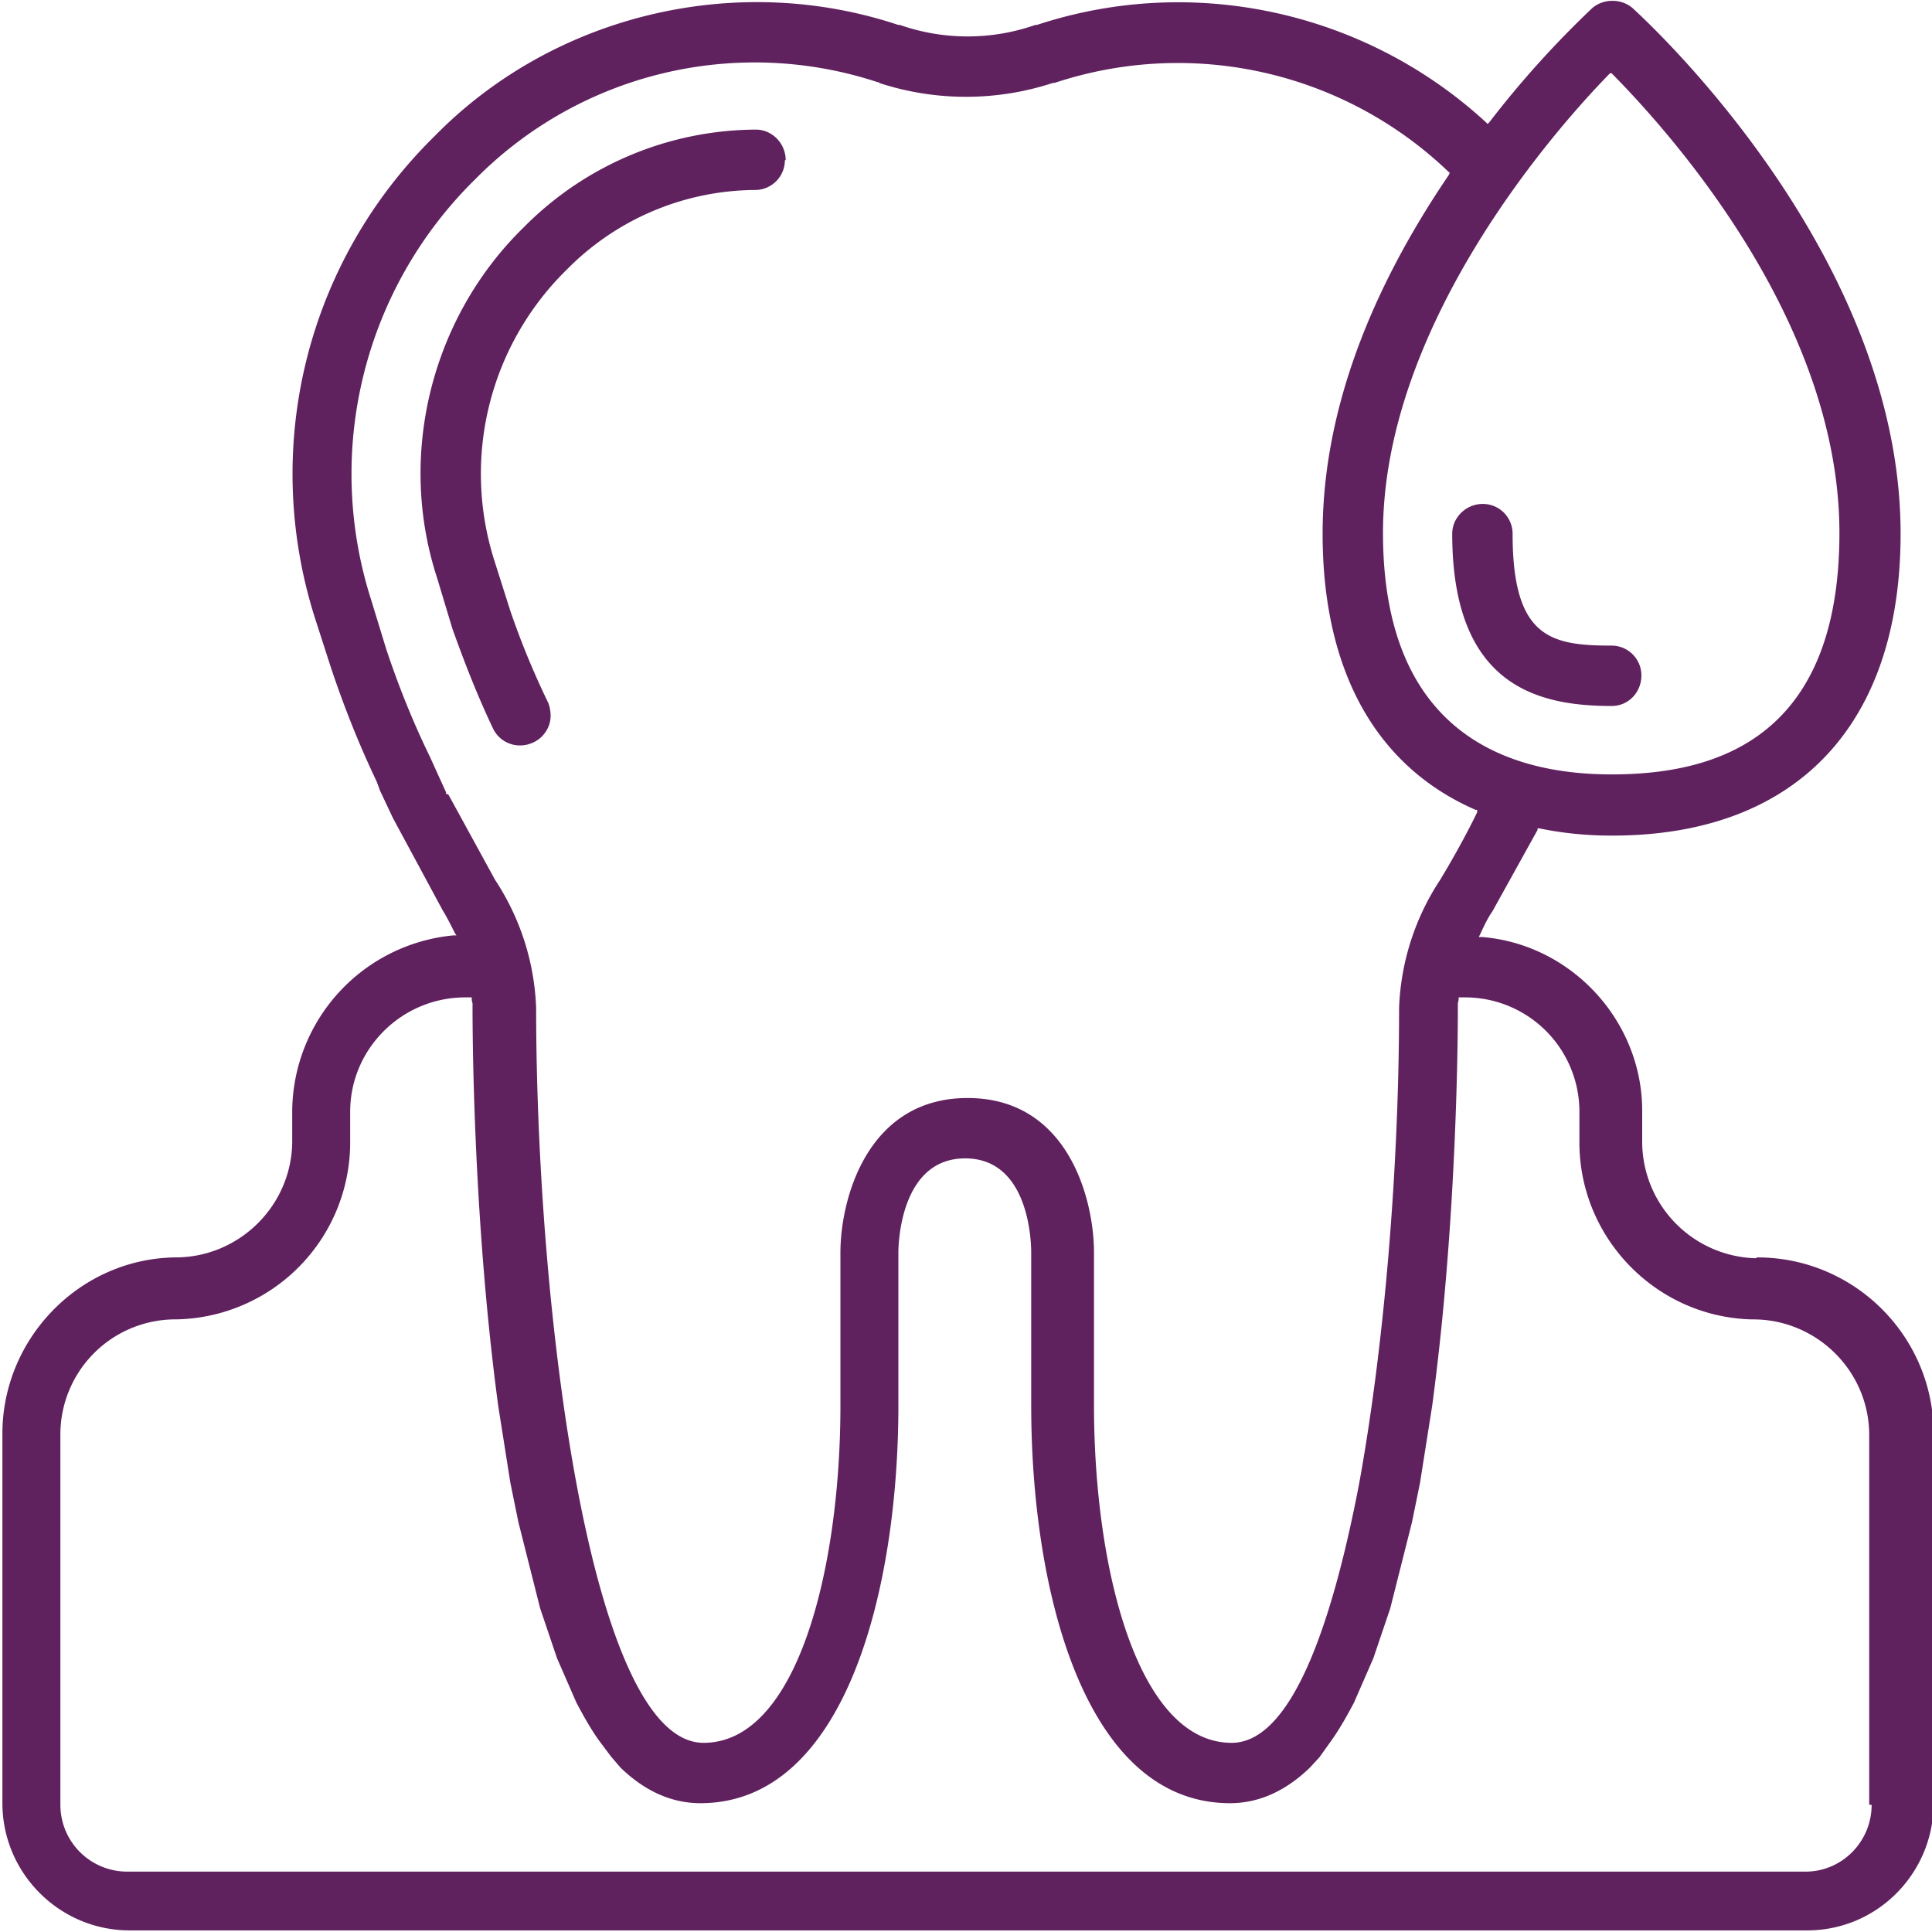
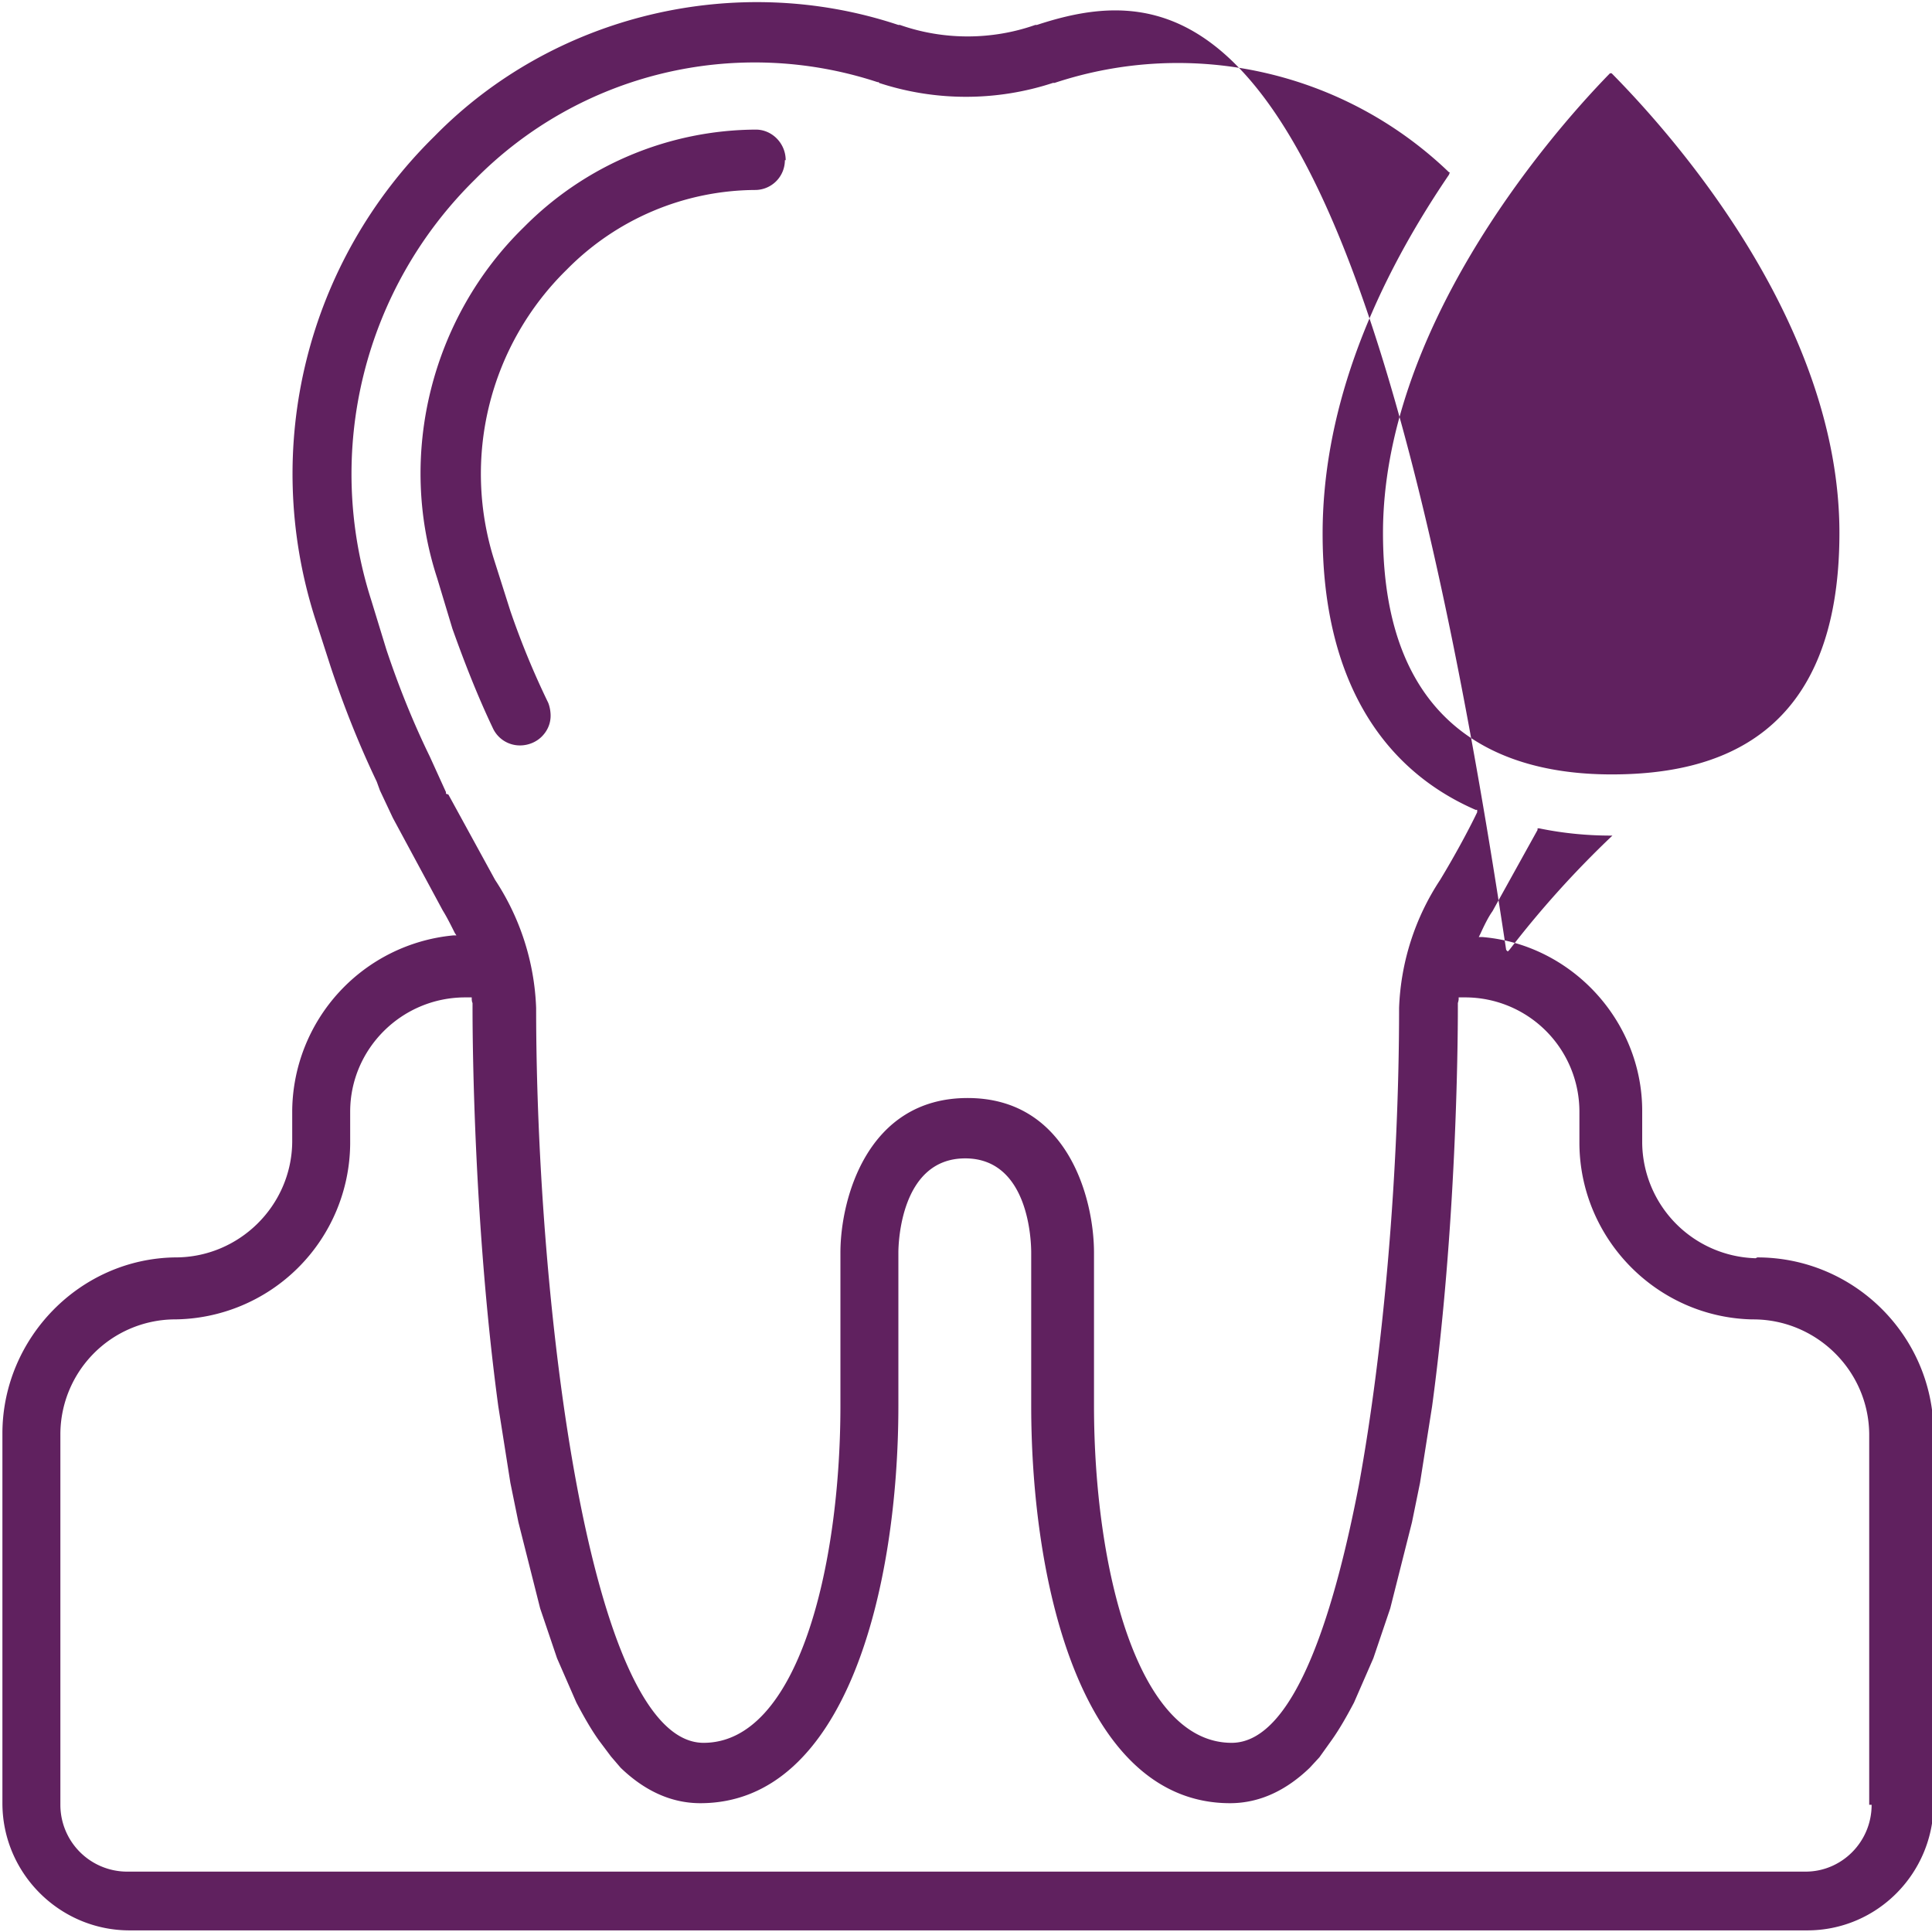
<svg xmlns="http://www.w3.org/2000/svg" viewBox="0 0 24 24" fill="#60215f">
-   <path d="M21.81 15.63h-.01a1.45 1.45 0 0 1-1.4-1.43v-.4c0-1.12-.88-2.07-1.99-2.16h-.04l.02-.04c.05-.11.1-.21.15-.28l.56-1.01v-.02h.02c.29.06.59.09.89.09h.02c2.27 0 3.58-1.36 3.58-3.75 0-3.5-3.19-6.4-3.33-6.53-.14-.12-.36-.12-.5 0a12.25 12.25 0 0 0-1.28 1.42l-.02.02-.02-.02C16.96.14 14.82-.33 12.88.31h-.02c-.54.19-1.14.19-1.68 0h-.02C9.15-.36 6.88.18 5.4 1.69 3.81 3.25 3.24 5.55 3.91 7.67l.2.62c.16.48.35.96.57 1.42l.04.11.16.34.62 1.15c.05.08.1.18.15.28l.02.03h-.04a2.21 2.21 0 0 0-2 2.17v.4c-.01.79-.66 1.43-1.45 1.43h-.01c-1.18.02-2.13 1-2.14 2.17v4.61c0 .87.71 1.58 1.58 1.58h20.84c.87 0 1.57-.71 1.57-1.58v-4.61c-.01-1.2-.99-2.17-2.19-2.17zM20 .91h.02c.86.87 2.83 3.16 2.83 5.71s-1.53 3-2.83 3-2.84-.52-2.84-3S19.15 1.78 20 .91zM5.54 9.86v-.02l-.2-.44c-.21-.43-.39-.88-.54-1.33l-.19-.62A5.13 5.13 0 0 1 5.9 2.23a4.88 4.88 0 0 1 5-1.21c.01 0 .02 0 .02.01.7.23 1.46.23 2.16 0h.02A4.86 4.86 0 0 1 18 2.14h.01l-.01.03c-1.04 1.53-1.57 3.03-1.57 4.46 0 1.7.66 2.89 1.9 3.43h.02v.03c-.11.23-.29.56-.46.84a3.09 3.09 0 0 0-.51 1.59c0 2.02-.19 4.24-.5 5.93-.28 1.45-.77 3.2-1.58 3.2-1.17 0-1.71-2.17-1.71-4.19v-1.9c0-.66-.32-1.92-1.57-1.92s-1.58 1.26-1.58 1.92v1.9c0 2.01-.53 4.19-1.7 4.19-1.42 0-2.08-5.45-2.08-9.13a3.09 3.09 0 0 0-.51-1.59l-.58-1.06zm17.71 12.56c0 .46-.37.83-.82.83H1.58a.83.83 0 0 1-.83-.83v-4.61a1.43 1.43 0 0 1 1.4-1.42h.01a2.2 2.2 0 0 0 2.19-2.18v-.4c0-.78.64-1.42 1.43-1.42h.08v.02s0 .03.01.05v.07c0 .47.02 2.72.32 4.94l.15.95.1.49.27 1.07.21.62.24.55c.09.17.18.33.28.47l.15.2h0l.12.14c.28.27.61.44.99.44 1.81 0 2.46-2.67 2.46-4.94v-1.9c0-.12.03-1.17.83-1.17s.82 1.05.82 1.17v1.9c0 2.27.65 4.94 2.47 4.94.38 0 .71-.17.99-.44l.12-.13h0l.15-.21c.1-.14.19-.3.28-.47l.24-.55.21-.62.27-1.07.1-.49.15-.95c.3-2.22.32-4.47.32-4.94v-.07s.01-.03.01-.05v-.02h.08a1.42 1.42 0 0 1 1.42 1.42v.4c.01 1.18.96 2.15 2.14 2.18h.02c.78 0 1.43.63 1.44 1.42v4.61zM9.75 1.99a.37.37 0 0 1-.37.37 3.31 3.31 0 0 0-2.34.99 3.55 3.55 0 0 0-.9 3.61l.2.63a10.14 10.14 0 0 0 .47 1.14c.02.05.03.11.03.16 0 .1-.04.19-.11.26s-.17.11-.27.11a.37.37 0 0 1-.34-.22c-.19-.4-.35-.81-.5-1.23l-.19-.63c-.5-1.53-.07-3.24 1.08-4.36a4.08 4.08 0 0 1 2.88-1.21c.2 0 .37.17.37.38zm10.64 6.4c0 .21-.16.38-.37.38-.92 0-1.98-.25-1.98-2.14 0-.2.17-.37.38-.37a.37.37 0 0 1 .37.37c0 1.29.47 1.39 1.23 1.39a.37.37 0 0 1 .37.37z" />
+   <path d="M21.81 15.63h-.01a1.45 1.45 0 0 1-1.4-1.43v-.4c0-1.12-.88-2.07-1.99-2.16h-.04l.02-.04c.05-.11.1-.21.15-.28l.56-1.01v-.02h.02c.29.06.59.09.89.09h.02a12.25 12.25 0 0 0-1.28 1.42l-.02.02-.02-.02C16.96.14 14.82-.33 12.88.31h-.02c-.54.19-1.14.19-1.68 0h-.02C9.15-.36 6.88.18 5.4 1.69 3.81 3.25 3.24 5.55 3.91 7.67l.2.62c.16.48.35.96.57 1.42l.04.11.16.34.62 1.15c.05.08.1.18.15.28l.02.03h-.04a2.21 2.21 0 0 0-2 2.17v.4c-.01.79-.66 1.43-1.45 1.43h-.01c-1.18.02-2.13 1-2.14 2.17v4.61c0 .87.71 1.58 1.58 1.58h20.84c.87 0 1.57-.71 1.57-1.58v-4.61c-.01-1.2-.99-2.17-2.19-2.17zM20 .91h.02c.86.87 2.83 3.16 2.83 5.71s-1.53 3-2.83 3-2.84-.52-2.84-3S19.15 1.78 20 .91zM5.54 9.86v-.02l-.2-.44c-.21-.43-.39-.88-.54-1.33l-.19-.62A5.13 5.13 0 0 1 5.9 2.23a4.88 4.88 0 0 1 5-1.21c.01 0 .02 0 .02.01.7.23 1.46.23 2.16 0h.02A4.86 4.86 0 0 1 18 2.14h.01l-.01.03c-1.04 1.53-1.57 3.03-1.57 4.46 0 1.7.66 2.89 1.9 3.43h.02v.03c-.11.23-.29.56-.46.84a3.09 3.09 0 0 0-.51 1.59c0 2.02-.19 4.24-.5 5.93-.28 1.45-.77 3.2-1.58 3.2-1.17 0-1.71-2.17-1.71-4.19v-1.9c0-.66-.32-1.92-1.57-1.92s-1.58 1.26-1.58 1.92v1.9c0 2.01-.53 4.19-1.7 4.19-1.42 0-2.08-5.45-2.08-9.13a3.09 3.09 0 0 0-.51-1.59l-.58-1.06zm17.71 12.56c0 .46-.37.83-.82.83H1.58a.83.83 0 0 1-.83-.83v-4.61a1.43 1.43 0 0 1 1.4-1.42h.01a2.2 2.2 0 0 0 2.19-2.18v-.4c0-.78.64-1.42 1.43-1.42h.08v.02s0 .03.01.05v.07c0 .47.02 2.72.32 4.94l.15.95.1.49.27 1.07.21.62.24.55c.09.17.18.33.28.47l.15.2h0l.12.14c.28.27.61.44.99.44 1.81 0 2.46-2.67 2.46-4.94v-1.9c0-.12.03-1.17.83-1.17s.82 1.05.82 1.17v1.9c0 2.27.65 4.94 2.47 4.94.38 0 .71-.17.99-.44l.12-.13h0l.15-.21c.1-.14.19-.3.28-.47l.24-.55.21-.62.27-1.07.1-.49.15-.95c.3-2.22.32-4.47.32-4.94v-.07s.01-.03.01-.05v-.02h.08a1.42 1.42 0 0 1 1.42 1.42v.4c.01 1.18.96 2.15 2.14 2.18h.02c.78 0 1.43.63 1.44 1.42v4.61zM9.75 1.99a.37.37 0 0 1-.37.37 3.31 3.31 0 0 0-2.34.99 3.55 3.55 0 0 0-.9 3.61l.2.63a10.14 10.14 0 0 0 .47 1.14c.02.05.03.11.03.16 0 .1-.04.19-.11.26s-.17.11-.27.11a.37.37 0 0 1-.34-.22c-.19-.4-.35-.81-.5-1.23l-.19-.63c-.5-1.53-.07-3.24 1.08-4.36a4.08 4.08 0 0 1 2.88-1.21c.2 0 .37.17.37.38zm10.64 6.4c0 .21-.16.38-.37.38-.92 0-1.98-.25-1.98-2.14 0-.2.17-.37.38-.37a.37.37 0 0 1 .37.37c0 1.29.47 1.39 1.23 1.39a.37.37 0 0 1 .37.37z" />
</svg>